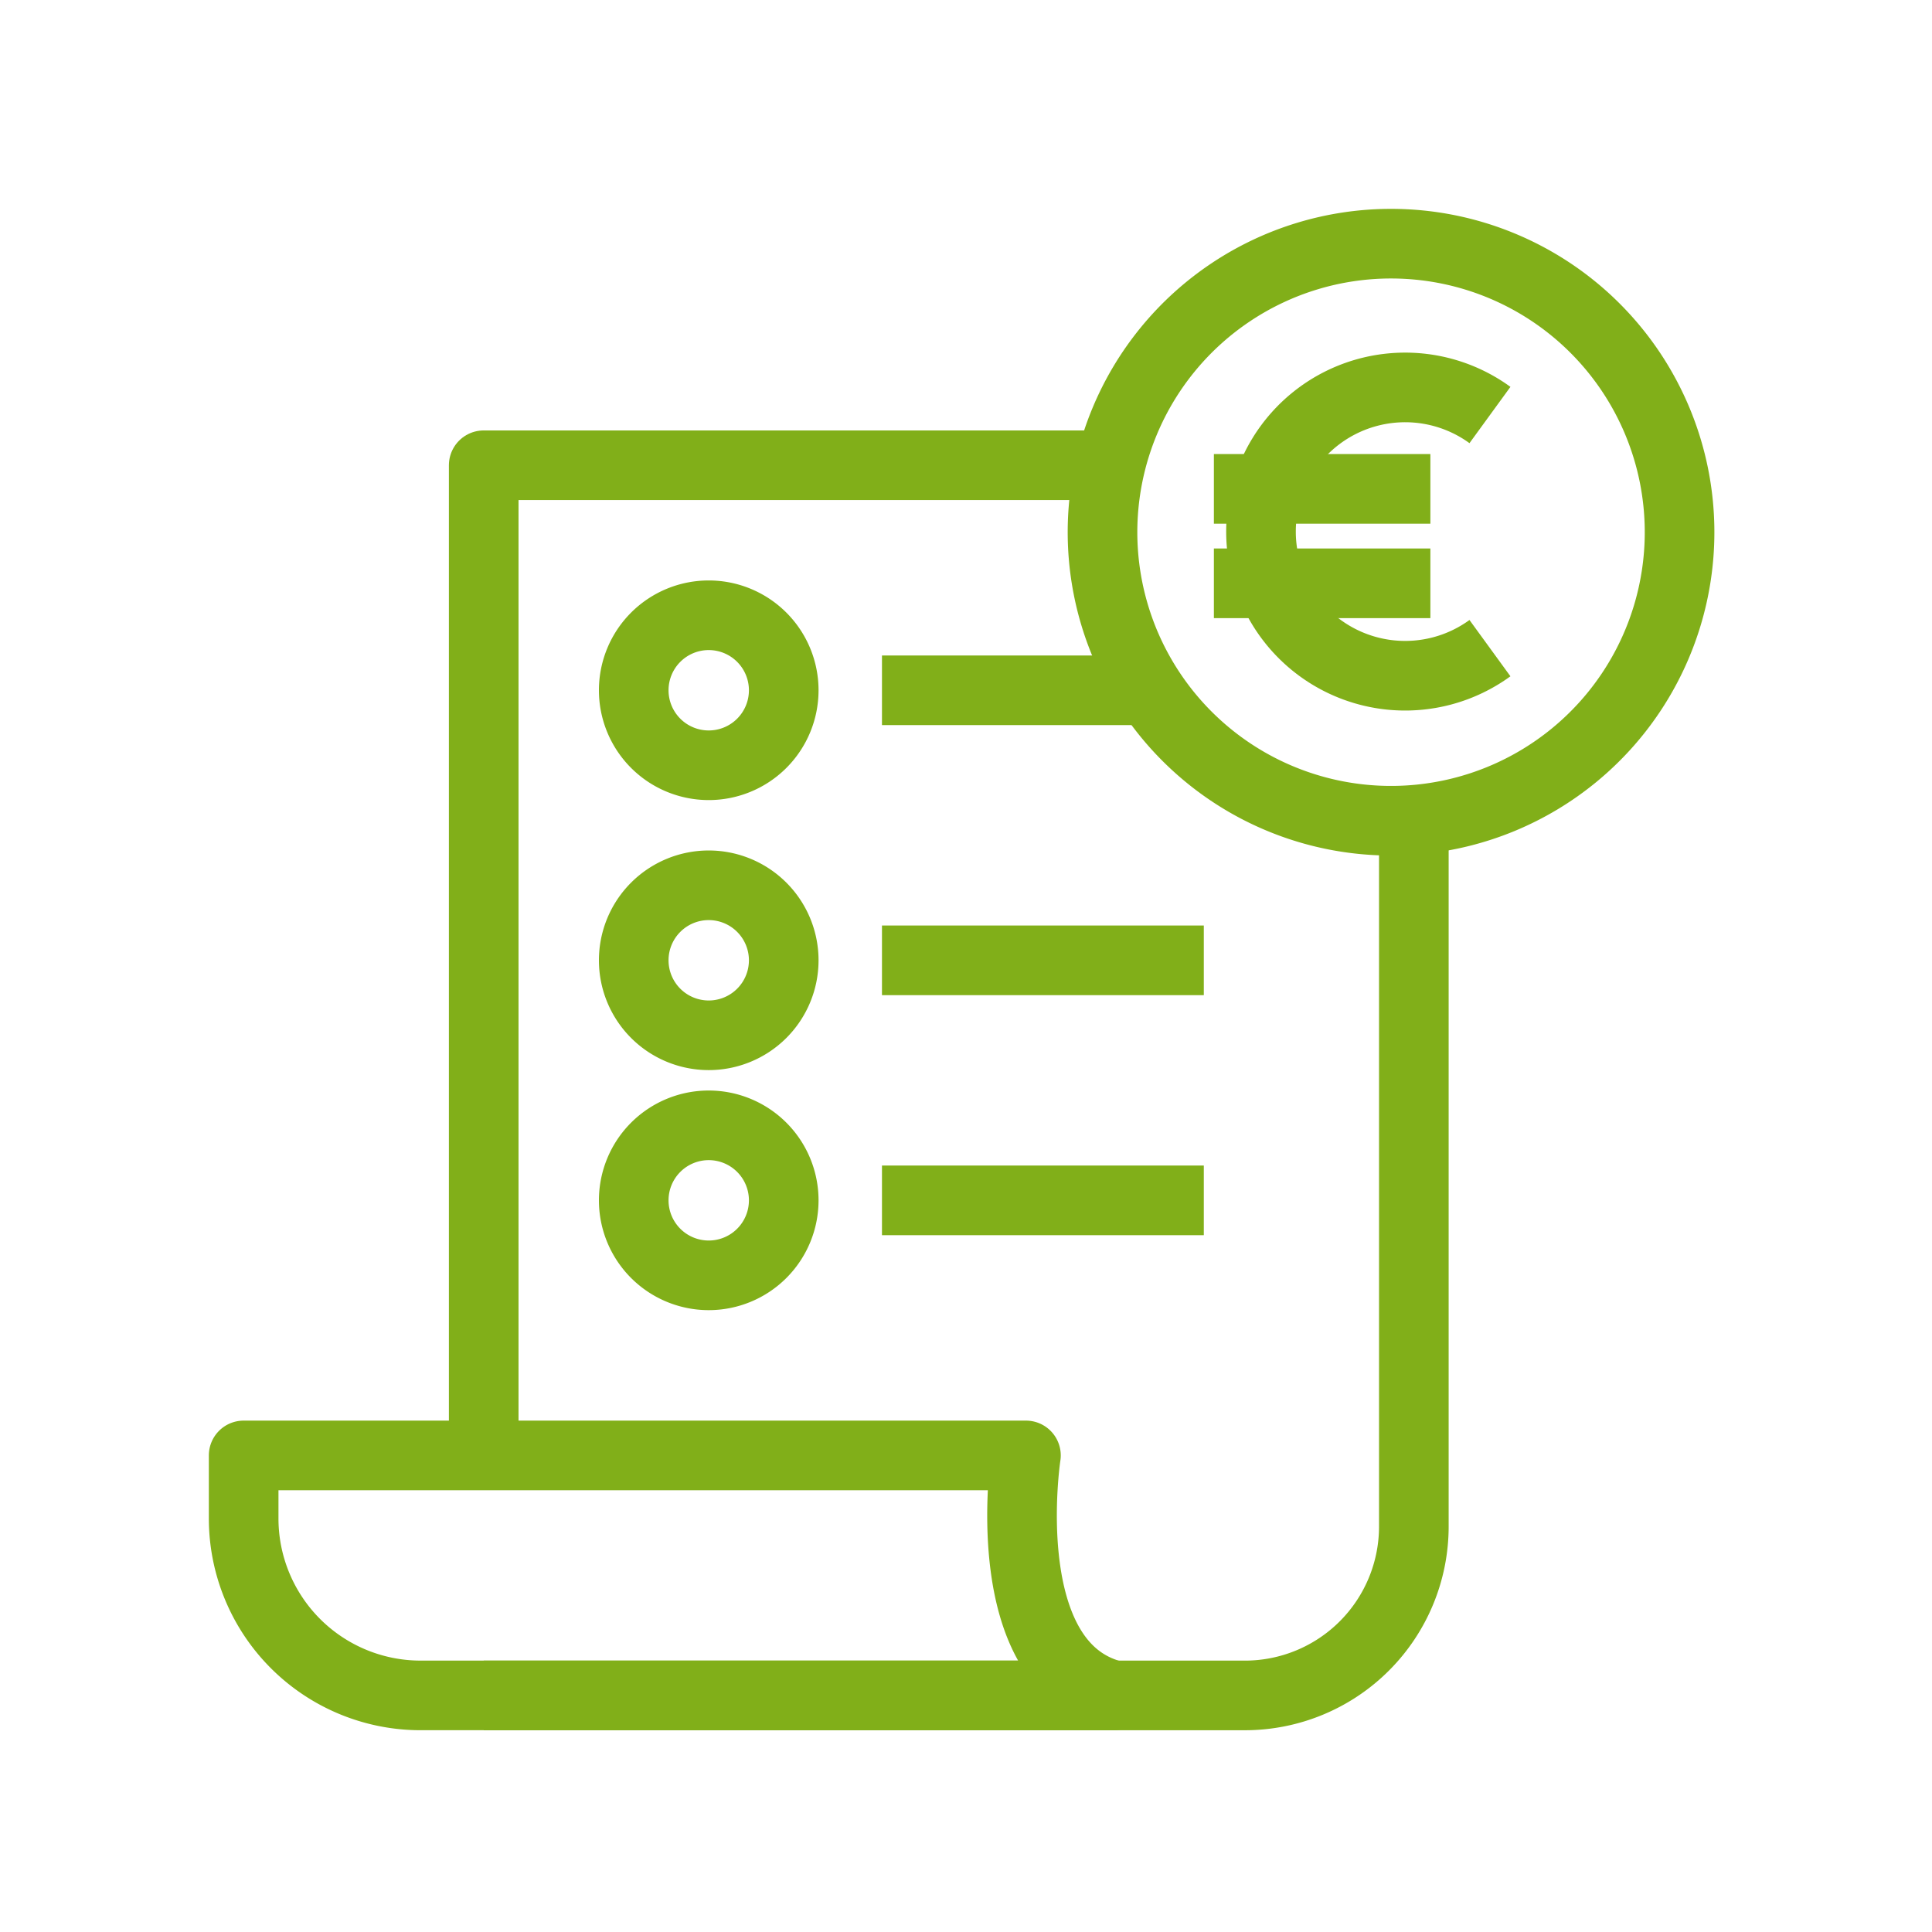
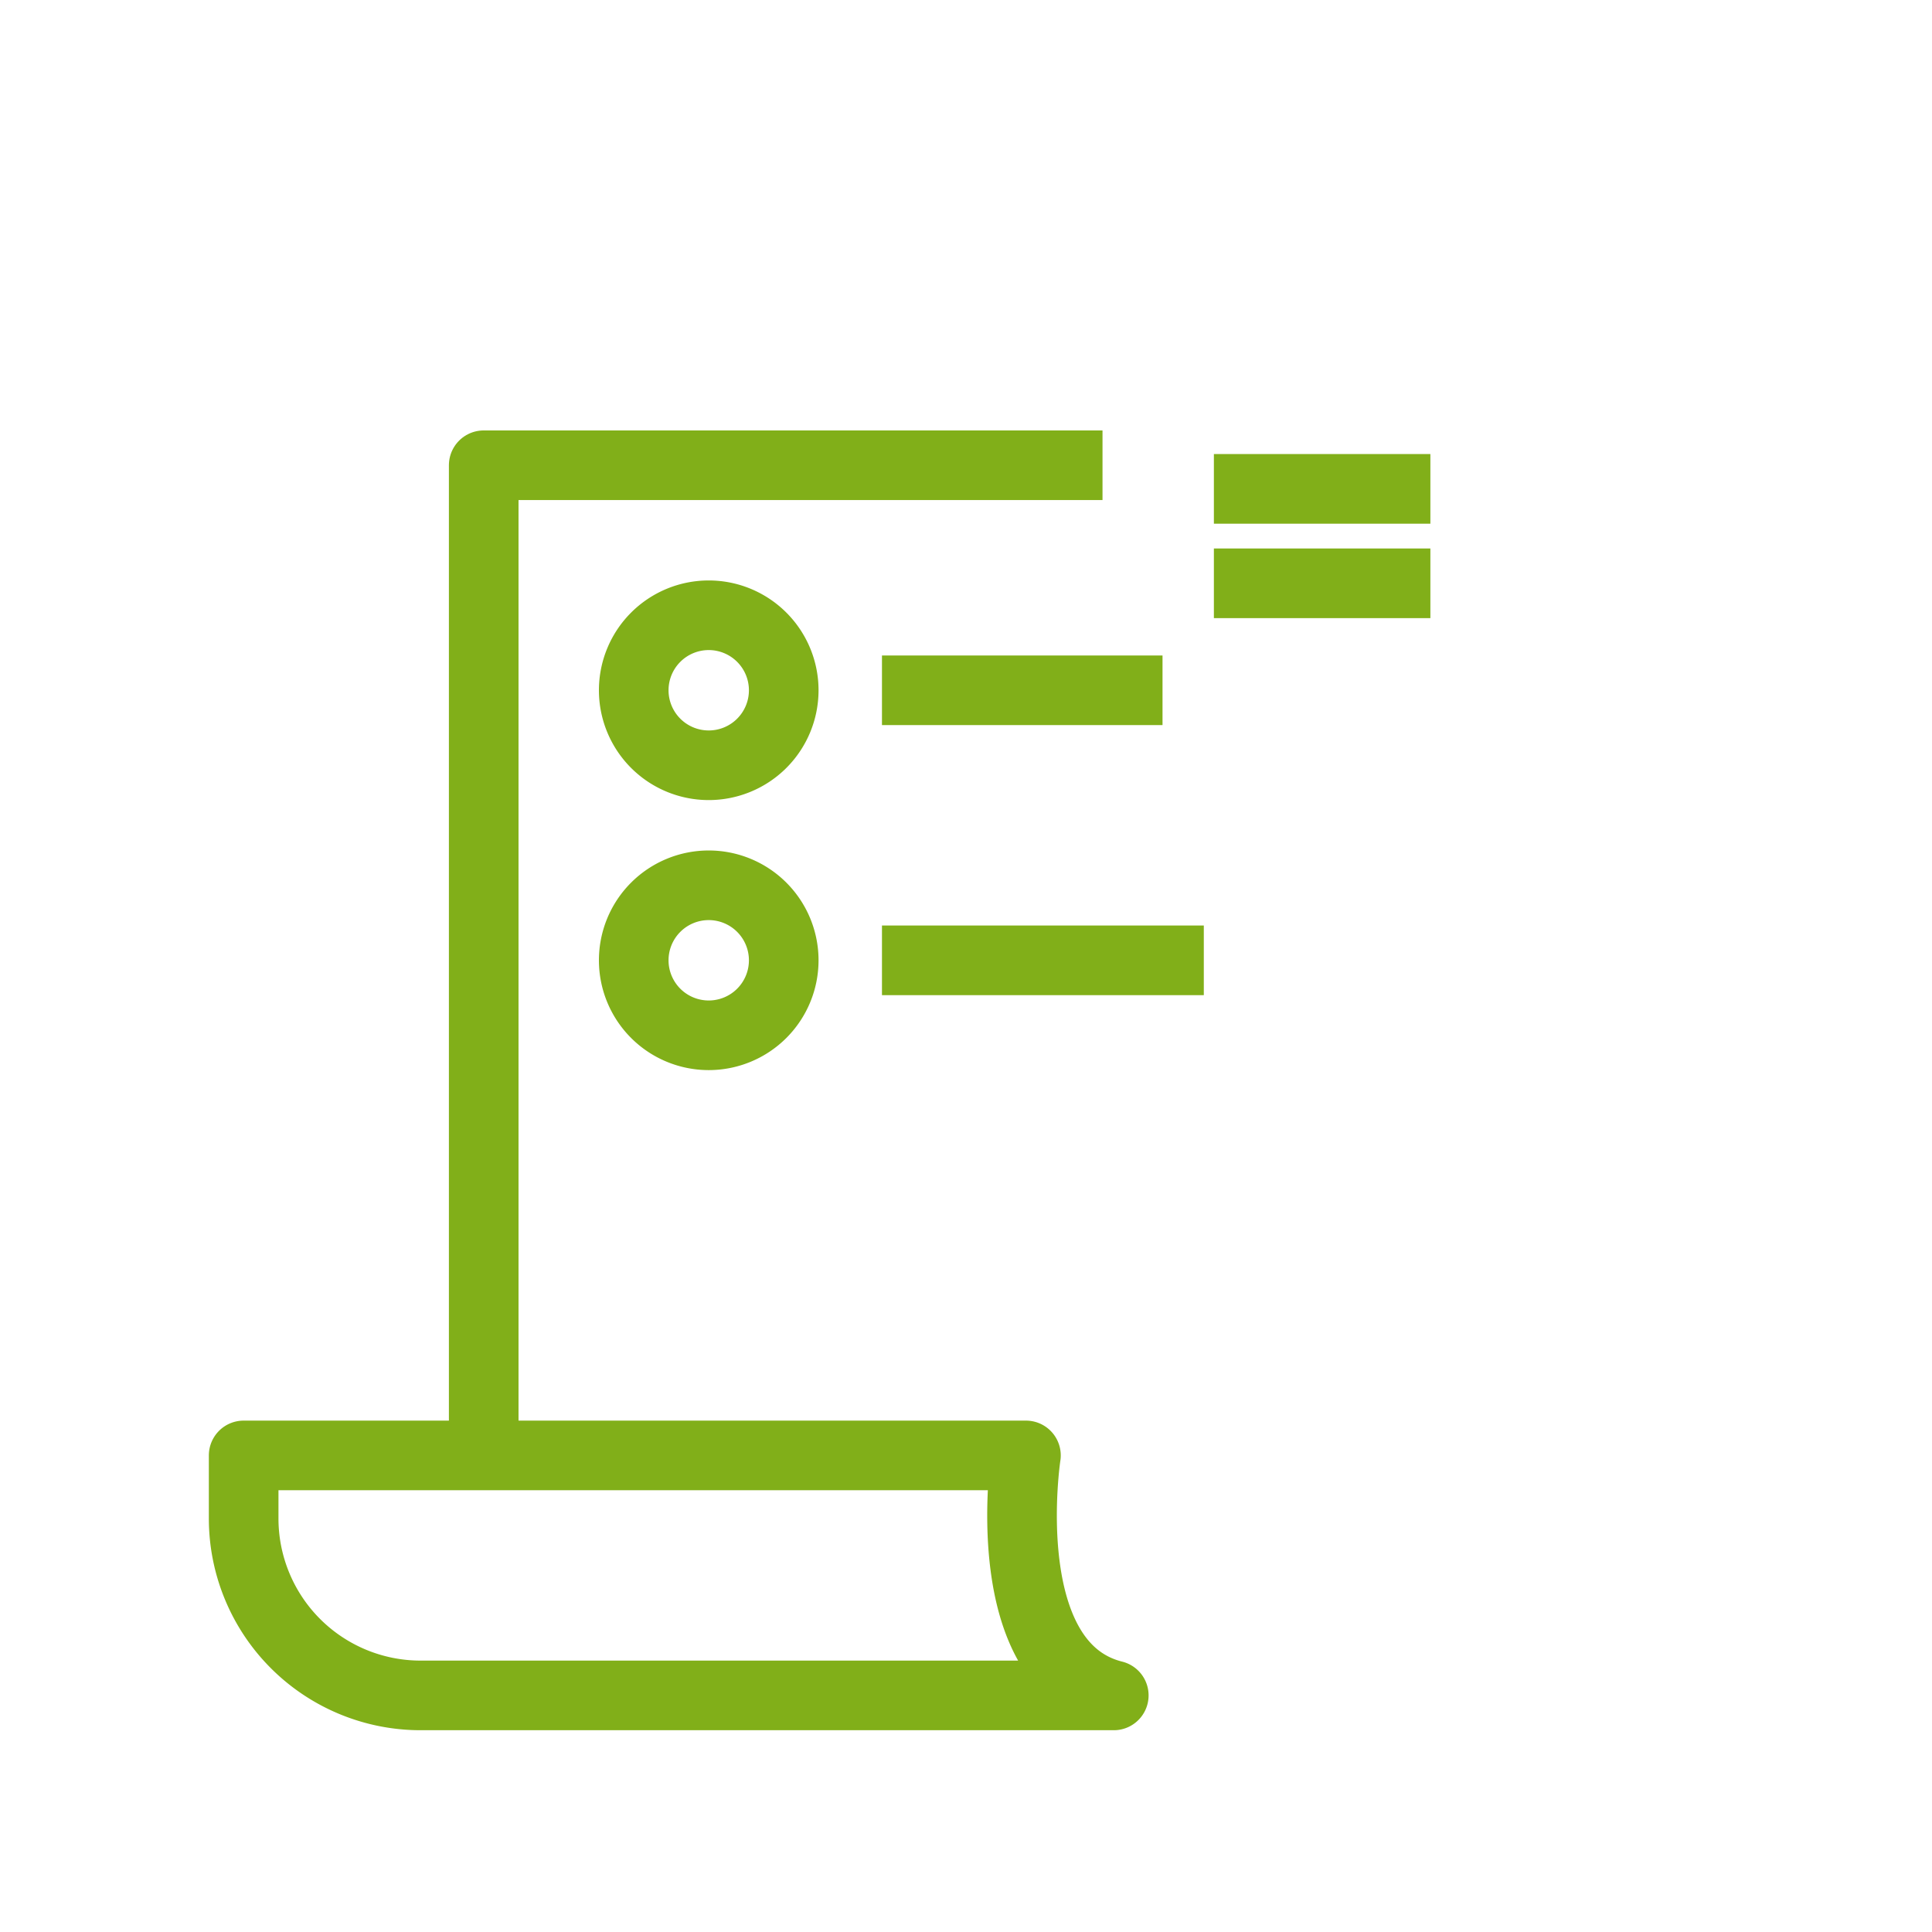
<svg xmlns="http://www.w3.org/2000/svg" width="111" height="111" viewBox="0 0 111 111">
  <g id="Group_645" data-name="Group 645" transform="translate(-1047 -2158)">
    <g id="Group_578" data-name="Group 578" transform="translate(1.248 -114.535)">
-       <path id="Path_433" data-name="Path 433" d="M63.054,21.505V62.814a9.706,9.706,0,0,1-9.7,9.706H9.615" transform="translate(1063.928 2297.423)" fill="none" stroke="#81af19" stroke-linejoin="round" stroke-width="4" />
      <path id="Path_434" data-name="Path 434" d="M9.615,66.524V8.937H45.167" transform="translate(1063.928 2290.328)" fill="none" stroke="#81af19" stroke-linejoin="round" stroke-width="4" />
      <path id="Path_435" data-name="Path 435" d="M50.791,59.088H10.966A10.166,10.166,0,0,1,.8,48.922V45.3H45.745S43.9,57.364,50.791,59.088Z" transform="translate(1058.951 2310.854)" fill="none" stroke="#81af19" stroke-linejoin="round" stroke-width="4" />
      <path id="Path_436" data-name="Path 436" d="M23.743,18.756a4.309,4.309,0,1,1-4.31-4.31A4.31,4.31,0,0,1,23.743,18.756Z" transform="translate(1067.037 2293.438)" fill="none" stroke="#81af19" stroke-linejoin="round" stroke-width="4" />
      <line id="Line_37" data-name="Line 37" x2="16.119" transform="translate(1096.424 2312.194)" fill="none" stroke="#81af19" stroke-linejoin="round" stroke-width="4" />
      <path id="Path_437" data-name="Path 437" d="M23.743,28.672a4.309,4.309,0,1,1-4.31-4.31A4.31,4.31,0,0,1,23.743,28.672Z" transform="translate(1067.037 2299.036)" fill="none" stroke="#81af19" stroke-linejoin="round" stroke-width="4" />
      <line id="Line_38" data-name="Line 38" x2="18.491" transform="translate(1096.424 2327.709)" fill="none" stroke="#81af19" stroke-linejoin="round" stroke-width="4" />
-       <path id="Path_438" data-name="Path 438" d="M23.743,37.487a4.309,4.309,0,1,1-4.31-4.31A4.31,4.31,0,0,1,23.743,37.487Z" transform="translate(1067.037 2304.012)" fill="none" stroke="#81af19" stroke-linejoin="round" stroke-width="4" />
-       <line id="Line_39" data-name="Line 39" x2="18.491" transform="translate(1096.424 2341.5)" fill="none" stroke="#81af19" stroke-linejoin="round" stroke-width="4" />
-       <path id="Path_439" data-name="Path 439" d="M65.493,17.376A16.577,16.577,0,1,1,48.917.8,16.576,16.576,0,0,1,65.493,17.376Z" transform="translate(1076.756 2285.735)" fill="none" stroke="#81af19" stroke-linejoin="round" stroke-width="4" />
-       <path id="Path_440" data-name="Path 440" d="M51.3,7.664a8.282,8.282,0,1,0,0,13.394" transform="translate(1080.055 2288.715)" fill="none" stroke="#81af19" stroke-linejoin="round" stroke-width="4" />
      <line id="Line_40" data-name="Line 40" x2="12.438" transform="translate(1115.494 2300.623)" fill="none" stroke="#81af19" stroke-linejoin="round" stroke-width="4" />
      <line id="Line_41" data-name="Line 41" x2="12.438" transform="translate(1115.494 2306.048)" fill="none" stroke="#81af19" stroke-linejoin="round" stroke-width="4" />
    </g>
    <rect id="Rectangle_3067" data-name="Rectangle 3067" width="111" height="111" transform="translate(1047 2158)" fill="none" />
  </g>
</svg>